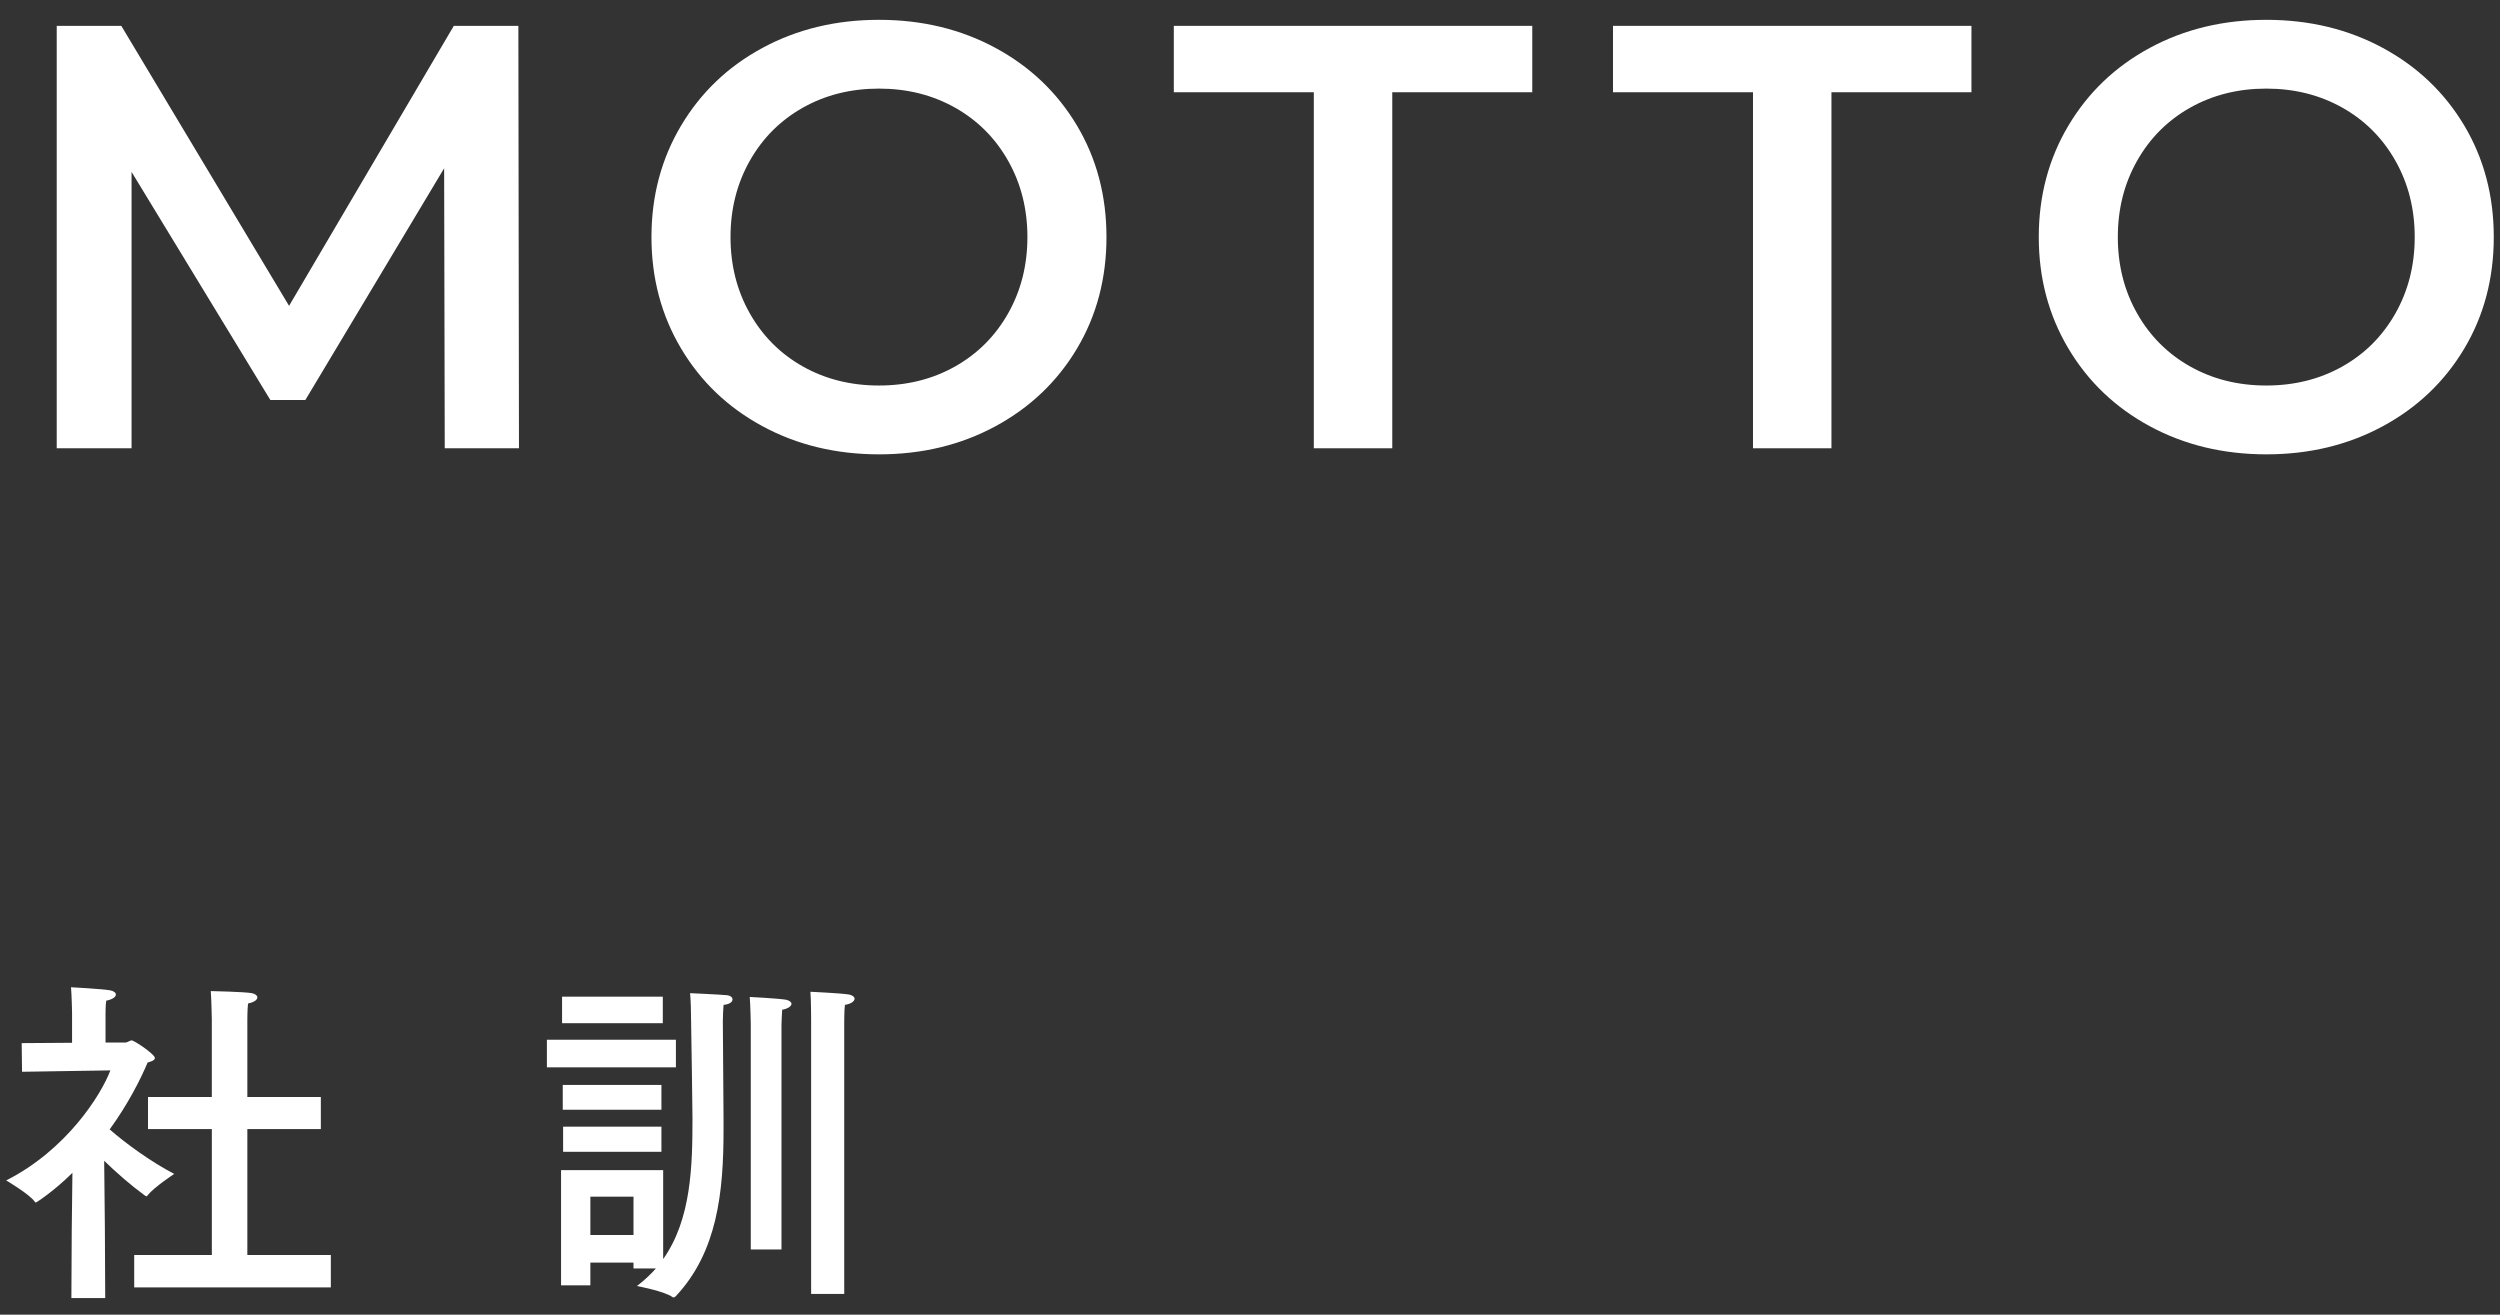
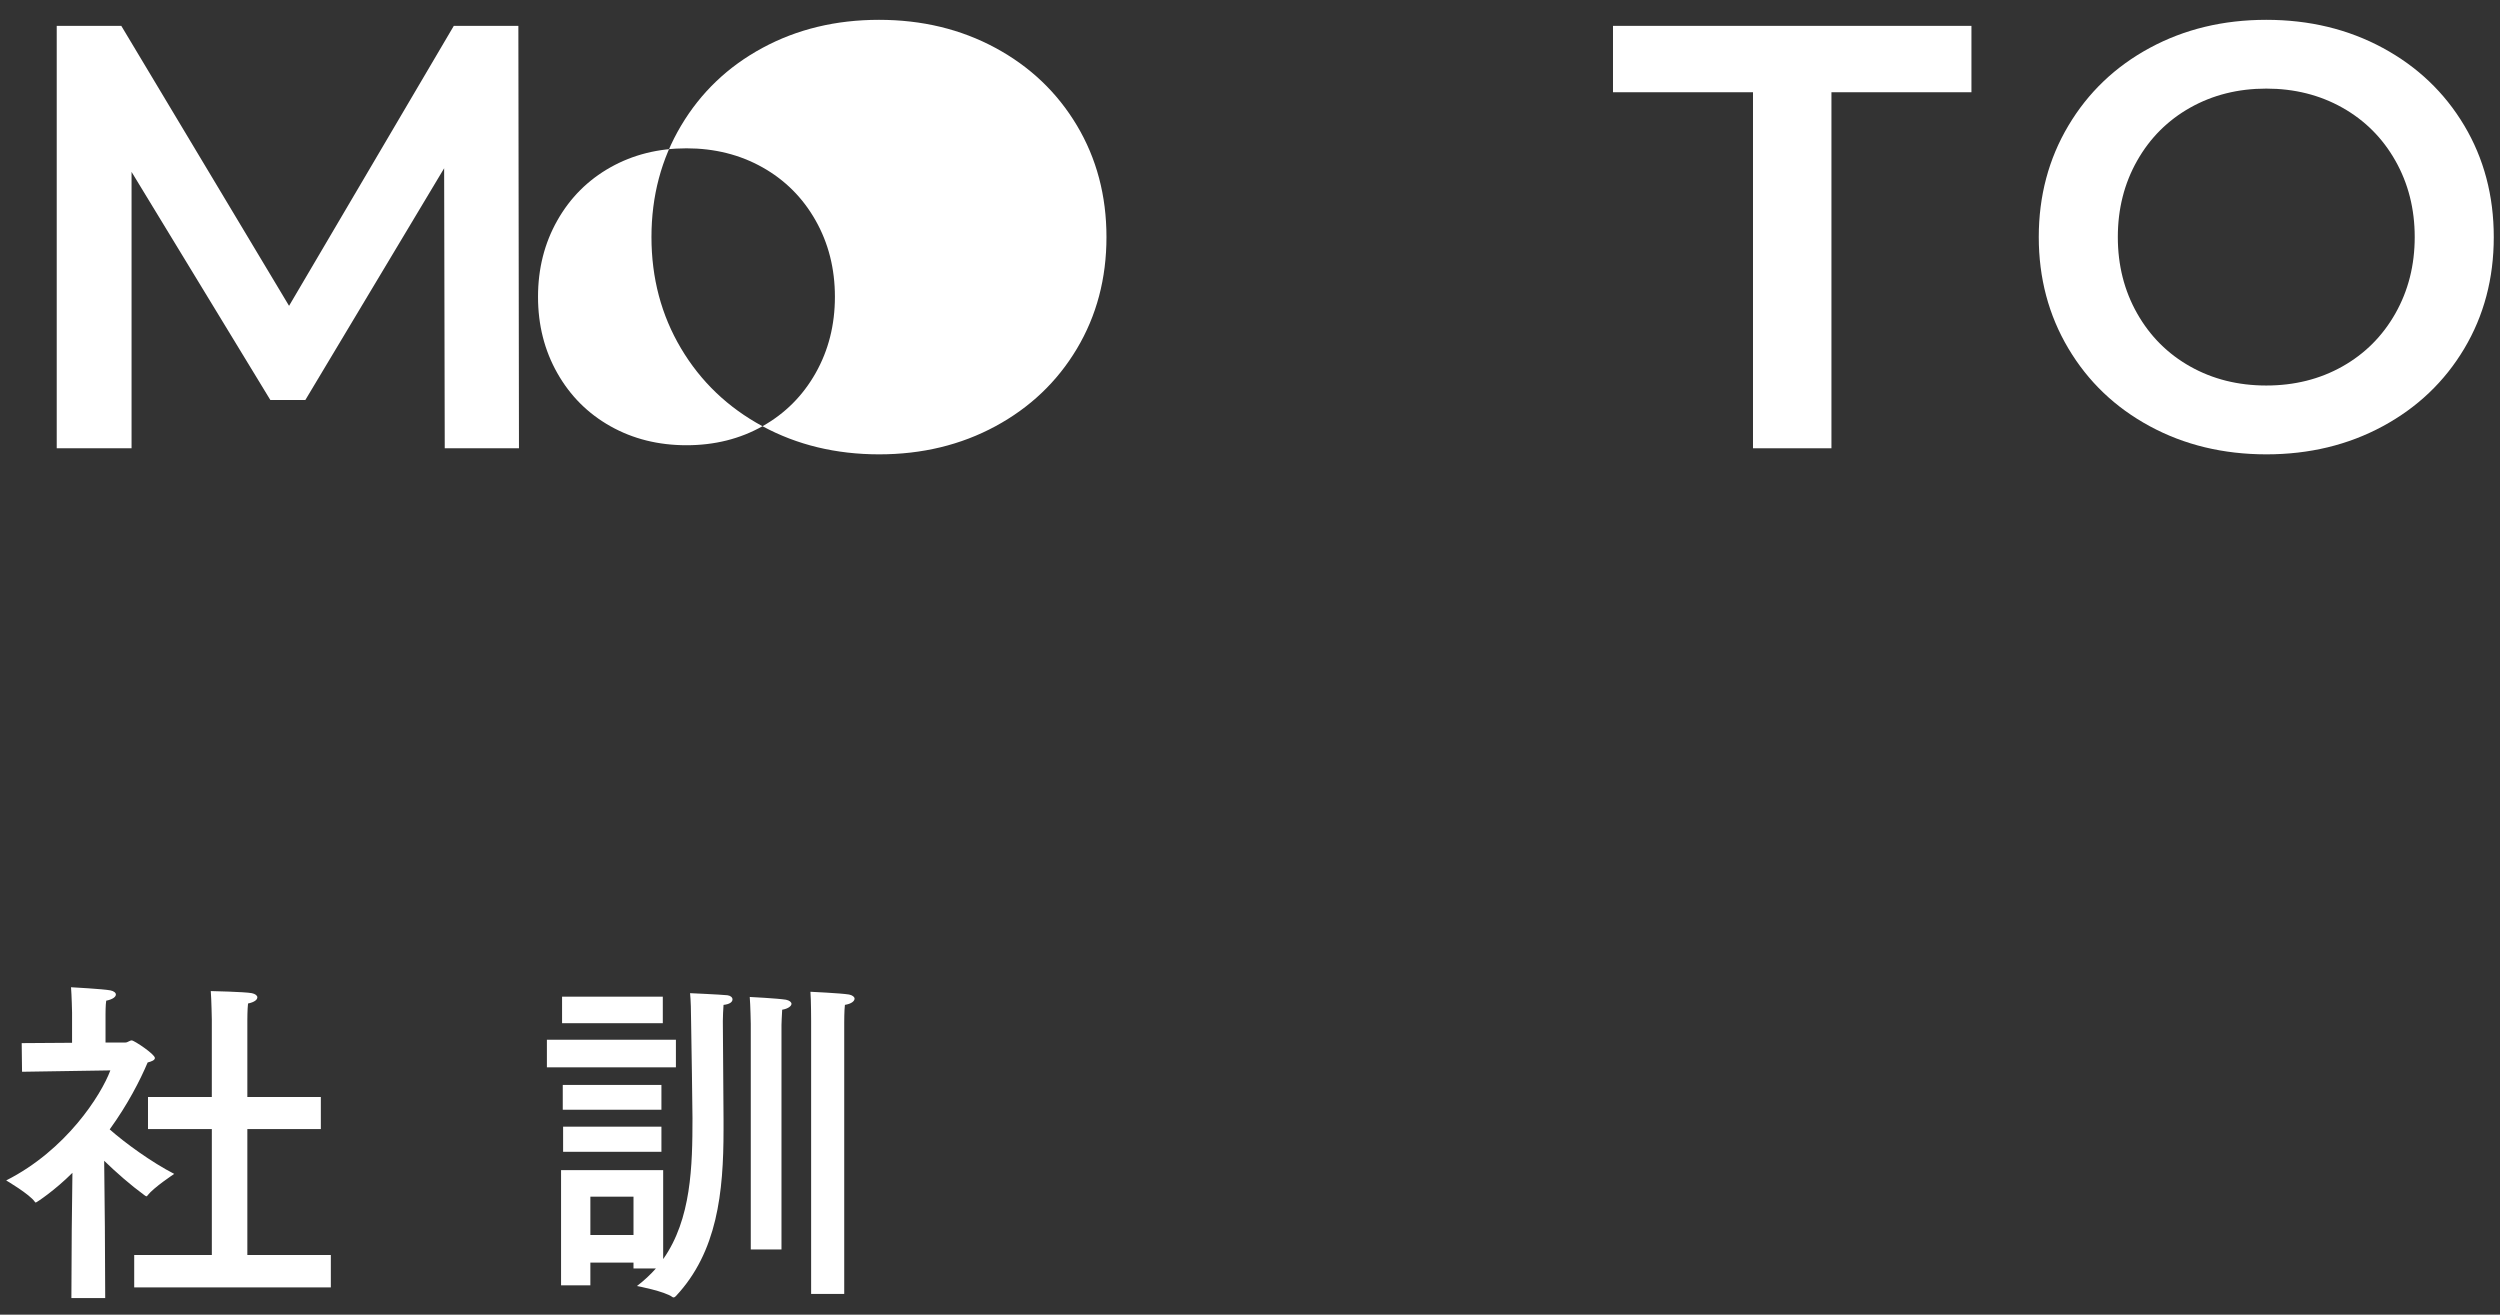
<svg xmlns="http://www.w3.org/2000/svg" enable-background="new 0 0 116 61" height="61" viewBox="0 0 116 61" width="116">
  <rect x="0" y="0" width="116" height="61" fill="#333333" stroke="none" />
  <g fill="#fff">
    <path d="m4.898 48.372h.928c.096 0 .192-.097.288-.097.112 0 1.073.641 1.073.816 0 .097-.144.16-.336.208-.352.833-.928 1.953-1.761 3.105.705.624 1.937 1.521 2.994 2.065 0 0-.945.624-1.233.992-.016.031-.032.048-.048.048-.032 0-.048-.017-.096-.048-.656-.48-1.312-1.057-1.873-1.601l.032 3.057.016 3.313h-1.569l.016-3.137.032-2.674c-.816.816-1.665 1.377-1.697 1.377-.016 0-.032 0-.048-.032-.24-.352-1.329-.992-1.329-.992 2.785-1.408 4.402-3.954 4.834-5.106l-4.098.064-.016-1.329 2.337-.016v-1.408s-.016-.769-.048-1.169c0 0 1.489.08 1.825.145.16.031.256.111.256.191 0 .112-.144.225-.448.288-.032.177-.032.608-.032.608v1.332zm6.579 2.528h3.41v1.489h-3.41v5.842h3.874v1.505h-9.124v-1.505h3.602v-5.841h-2.962v-1.49h2.961v-3.602s-.016-.912-.048-1.312c0 0 1.569.032 1.905.097.16.032.256.112.256.192 0 .111-.128.224-.432.288-.032.271-.032.752-.032.752z" />
    <path d="m31.362 49.524h-5.986v-1.28h5.986zm-.592 8.9c1.312-1.856 1.361-4.338 1.361-6.547 0-.688-.048-3.329-.064-4.466 0-.432-.016-1.04-.048-1.328 0 0 1.409.063 1.729.096.144.017.24.097.24.192 0 .112-.112.224-.416.256-.016.208-.032.561-.032.752 0 .641.032 3.986.032 4.546v.513c0 2.881-.288 5.65-2.209 7.699-.032.032-.064.063-.112.063-.016 0-.032 0-.048-.016-.368-.272-1.648-.513-1.648-.513.336-.256.624-.527.88-.815h-1.041v-.272h-2.001v1.057h-1.36v-5.347h4.738v4.13zm-.016-10.948h-4.674v-1.232h4.674zm-.064 4.017h-4.578v-1.152h4.578zm0 1.952h-4.562v-1.168h4.562zm-3.297 2.081v1.777h2.001v-1.777zm8.867 2.45h-1.424v-10.468s-.016-.881-.048-1.249c0 0 1.281.064 1.681.128.16.032.256.112.256.192 0 .096-.144.224-.432.272-.016.208-.032.704-.032.704v10.421zm2.913 2.064h-1.537v-12.677s0-.929-.032-1.345c0 0 1.393.064 1.792.128.16.032.256.112.256.192 0 .112-.144.24-.448.288-.032.24-.032.816-.032.816v12.598z" />
    <path d="m20.636 20.8-.028-12.992-6.44 10.752h-1.624l-6.44-10.584v12.824h-3.472v-19.6h2.996l7.784 12.991 7.644-12.991h2.996l.028 19.6z" />
-     <path d="m35.38 19.777c-1.605-.867-2.865-2.071-3.78-3.611s-1.372-3.263-1.372-5.166c0-1.904.457-3.626 1.372-5.166s2.174-2.744 3.78-3.612 3.407-1.302 5.404-1.302 3.798.434 5.404 1.302 2.865 2.067 3.78 3.598c.914 1.531 1.372 3.258 1.372 5.181s-.458 3.649-1.372 5.18c-.915 1.531-2.175 2.73-3.78 3.598s-3.407 1.303-5.404 1.303c-1.997-.002-3.798-.436-5.404-1.305zm8.932-2.771c1.045-.588 1.867-1.409 2.464-2.464s.896-2.235.896-3.542-.299-2.487-.896-3.542-1.418-1.876-2.464-2.464-2.222-.883-3.528-.883c-1.307 0-2.483.295-3.528.883s-1.867 1.409-2.464 2.464-.896 2.235-.896 3.542.298 2.487.896 3.542c.597 1.055 1.418 1.876 2.464 2.464s2.221.882 3.528.882 2.483-.294 3.528-.882z" />
-     <path d="m60.961 4.28h-6.496v-3.08h16.632v3.08h-6.496v16.52h-3.64z" />
+     <path d="m35.38 19.777c-1.605-.867-2.865-2.071-3.78-3.611s-1.372-3.263-1.372-5.166c0-1.904.457-3.626 1.372-5.166s2.174-2.744 3.78-3.612 3.407-1.302 5.404-1.302 3.798.434 5.404 1.302 2.865 2.067 3.78 3.598c.914 1.531 1.372 3.258 1.372 5.181s-.458 3.649-1.372 5.18c-.915 1.531-2.175 2.73-3.78 3.598s-3.407 1.303-5.404 1.303c-1.997-.002-3.798-.436-5.404-1.305zc1.045-.588 1.867-1.409 2.464-2.464s.896-2.235.896-3.542-.299-2.487-.896-3.542-1.418-1.876-2.464-2.464-2.222-.883-3.528-.883c-1.307 0-2.483.295-3.528.883s-1.867 1.409-2.464 2.464-.896 2.235-.896 3.542.298 2.487.896 3.542c.597 1.055 1.418 1.876 2.464 2.464s2.221.882 3.528.882 2.483-.294 3.528-.882z" />
    <path d="m81.339 4.28h-6.496v-3.08h16.632v3.08h-6.496v16.52h-3.64z" />
    <path d="m99.751 19.777c-1.605-.867-2.865-2.071-3.78-3.611s-1.372-3.263-1.372-5.166c0-1.904.457-3.626 1.372-5.166s2.174-2.744 3.78-3.612 3.407-1.302 5.404-1.302 3.798.434 5.404 1.302 2.865 2.067 3.78 3.598c.914 1.531 1.372 3.258 1.372 5.181s-.458 3.649-1.372 5.18c-.915 1.531-2.175 2.73-3.78 3.598s-3.407 1.303-5.404 1.303c-1.997-.002-3.799-.436-5.404-1.305zm8.932-2.771c1.045-.588 1.867-1.409 2.464-2.464s.896-2.235.896-3.542-.299-2.487-.896-3.542-1.418-1.876-2.464-2.464-2.222-.883-3.528-.883c-1.307 0-2.483.295-3.528.883s-1.867 1.409-2.464 2.464c-.598 1.055-.896 2.235-.896 3.542s.298 2.487.896 3.542c.597 1.055 1.418 1.876 2.464 2.464s2.221.882 3.528.882c1.306 0 2.483-.294 3.528-.882z" />
  </g>
-   <path d="m0 0h116v61h-116z" fill="none" />
</svg>